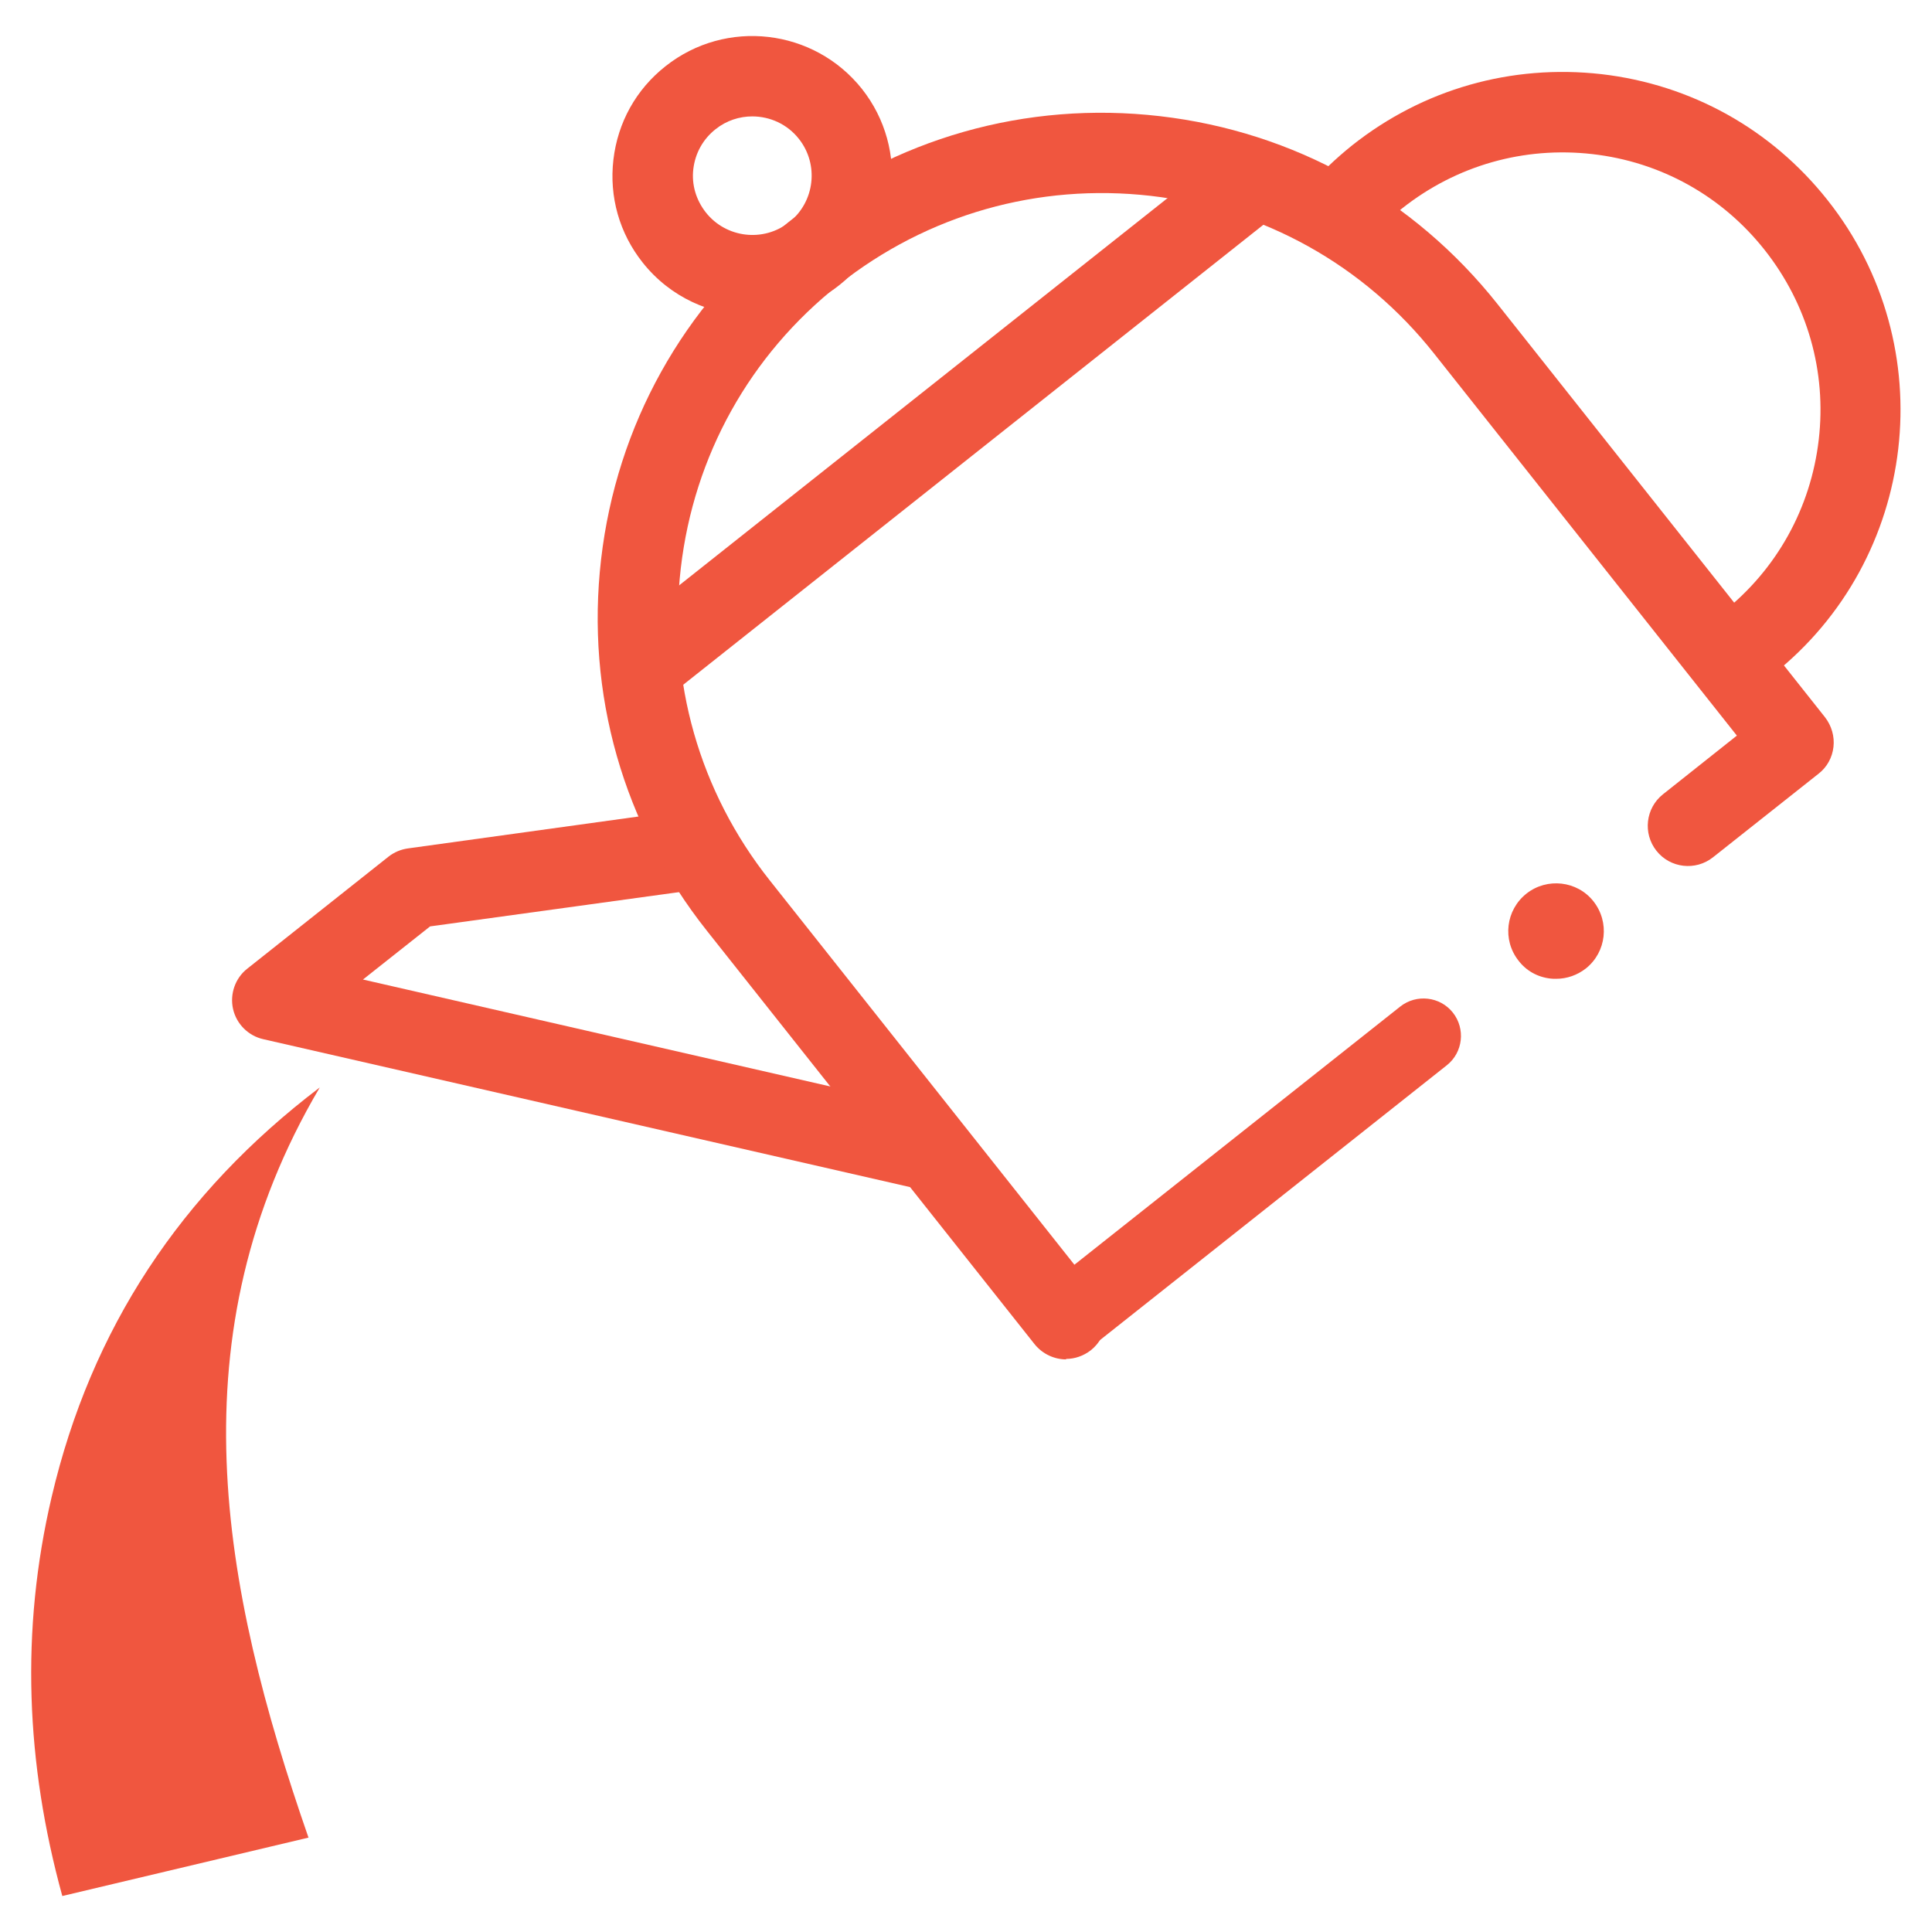
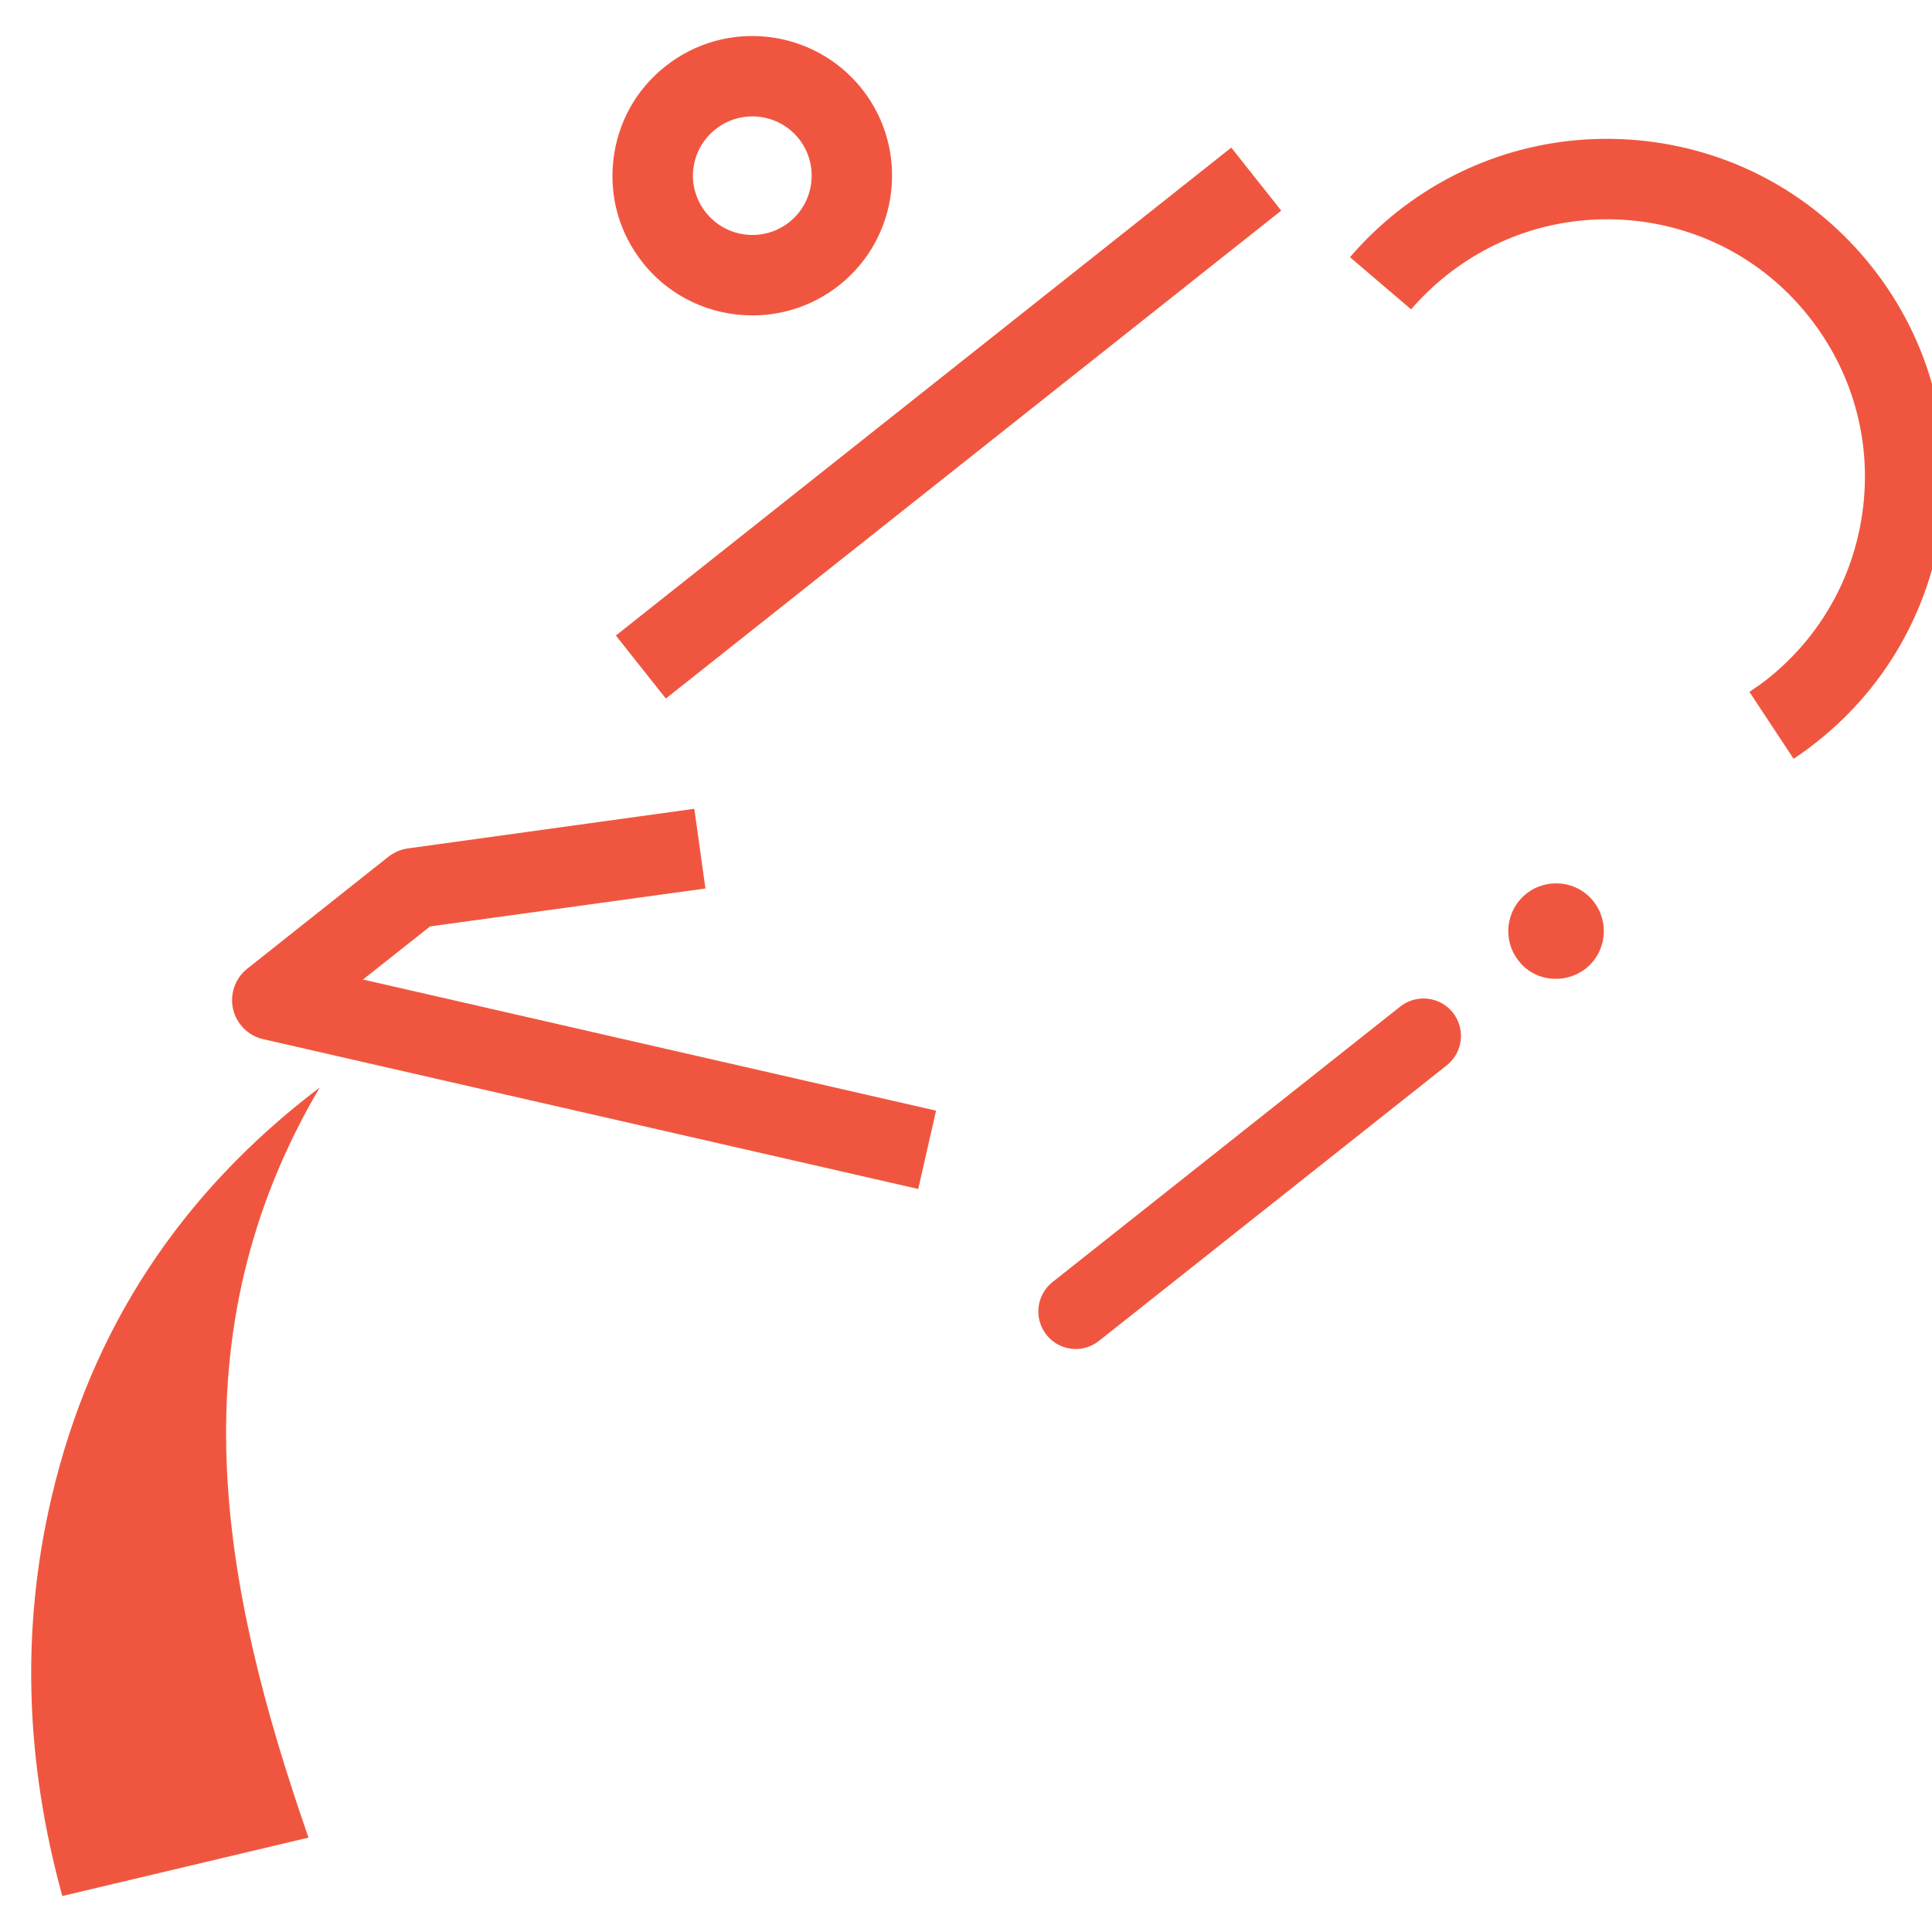
<svg xmlns="http://www.w3.org/2000/svg" viewBox="0 0 80 80" id="Layer_1">
  <defs>
    <style>
      .cls-1 {
        fill: #f0563f;
      }
    </style>
  </defs>
  <path d="M12.78,76.09c-3.46.82-6.73,1.6-10.2,2.42-1.51-5.49-1.74-10.99-.44-16.53,1.63-6.95,5.34-12.58,11.1-16.95-6.04,10.25-4.09,20.63-.47,31.05Z" class="cls-1" />
  <g id="g2449">
-     <path d="M72.44,28.65l-1.84-2.77c.25-.17.5-.34.74-.53,2.23-1.77,3.64-4.31,3.97-7.14.33-2.83-.47-5.62-2.24-7.86-1.77-2.24-4.31-3.65-7.14-3.97-2.83-.32-5.62.47-7.86,2.24-.54.43-1.04.91-1.48,1.42l-2.53-2.16c.58-.68,1.24-1.31,1.94-1.87,2.93-2.32,6.58-3.36,10.31-2.94,3.72.43,7.04,2.28,9.36,5.21,4.8,6.05,3.78,14.88-2.28,19.67-.31.25-.63.48-.96.7Z" class="cls-1" />
+     <path d="M72.44,28.65c.25-.17.5-.34.74-.53,2.23-1.77,3.64-4.31,3.97-7.14.33-2.83-.47-5.62-2.24-7.86-1.77-2.24-4.31-3.65-7.14-3.97-2.83-.32-5.62.47-7.86,2.24-.54.43-1.04.91-1.48,1.42l-2.53-2.16c.58-.68,1.24-1.31,1.94-1.87,2.93-2.32,6.58-3.36,10.31-2.94,3.72.43,7.04,2.28,9.36,5.21,4.8,6.05,3.78,14.88-2.28,19.67-.31.25-.63.48-.96.7Z" class="cls-1" />
  </g>
  <g id="g2453">
    <path d="M38.01,49.23l-27.11-6.2c-.62-.14-1.11-.63-1.25-1.25-.14-.62.09-1.28.59-1.67l5.85-4.64c.23-.18.51-.3.81-.34l11.85-1.64.46,3.3-11.4,1.57-2.78,2.2,23.73,5.43-.74,3.25Z" class="cls-1" />
  </g>
  <g id="g2457">
    <path d="M44.55,55.86c-.46,0-.91-.2-1.22-.59-.53-.67-.42-1.65.25-2.18l14.4-11.41c.67-.53,1.65-.42,2.18.25.53.67.42,1.65-.25,2.18l-14.4,11.41c-.29.23-.63.34-.96.34Z" class="cls-1" />
  </g>
  <g id="g2461">
-     <path d="M44.15,56.29c-.49,0-.98-.22-1.31-.63l-13.57-17.12c-3.47-4.37-5.02-9.83-4.38-15.38.64-5.54,3.4-10.5,7.77-13.97s9.83-5.02,15.37-4.38c5.54.64,10.5,3.4,13.97,7.77l13.57,17.12c.27.35.4.79.35,1.23-.05.44-.27.84-.62,1.11l-4.37,3.46c-.72.57-1.77.45-2.34-.27s-.45-1.77.27-2.34l3.06-2.43-12.53-15.81c-2.91-3.68-7.08-6-11.74-6.54-4.66-.53-9.25.77-12.92,3.68-3.68,2.91-6,7.08-6.54,11.74s.77,9.25,3.68,12.92l13.57,17.12c.57.72.45,1.77-.27,2.34-.31.24-.67.36-1.03.36Z" class="cls-1" />
-   </g>
+     </g>
  <g id="g2465">
    <g>
      <path d="M64.18,38.74c-.11-.14-.08-.33.05-.44s.33-.08.44.05.08.33-.05.44-.33.08-.44-.05" class="cls-1" id="path2467" />
      <path d="M64.43,40.53c-.08,0-.15,0-.23-.01-.53-.06-1-.32-1.32-.74-.68-.86-.53-2.1.33-2.78.85-.67,2.1-.53,2.77.32.68.86.54,2.1-.31,2.78-.36.28-.79.43-1.23.43Z" class="cls-1" />
    </g>
  </g>
  <g id="g2469">
    <rect transform="translate(-2.39 28.19) rotate(-38.41)" height="3.33" width="32.52" y="15.86" x="23.02" class="cls-1" />
  </g>
  <g id="g2473">
    <path d="M31.15,13.06c-1.71,0-3.4-.75-4.54-2.19-.96-1.21-1.39-2.72-1.21-4.26s.94-2.91,2.16-3.87c2.5-1.98,6.14-1.56,8.13.94,1.98,2.5,1.56,6.15-.94,8.13h0c-1.06.84-2.33,1.25-3.59,1.25ZM33.71,10.5h.01-.01ZM31.15,4.82c-.53,0-1.07.17-1.52.53-.52.41-.84.99-.92,1.64-.08.65.11,1.29.52,1.81.84,1.06,2.39,1.24,3.45.4h0c1.06-.84,1.24-2.39.4-3.45-.48-.61-1.2-.93-1.93-.93Z" class="cls-1" />
  </g>
</svg>